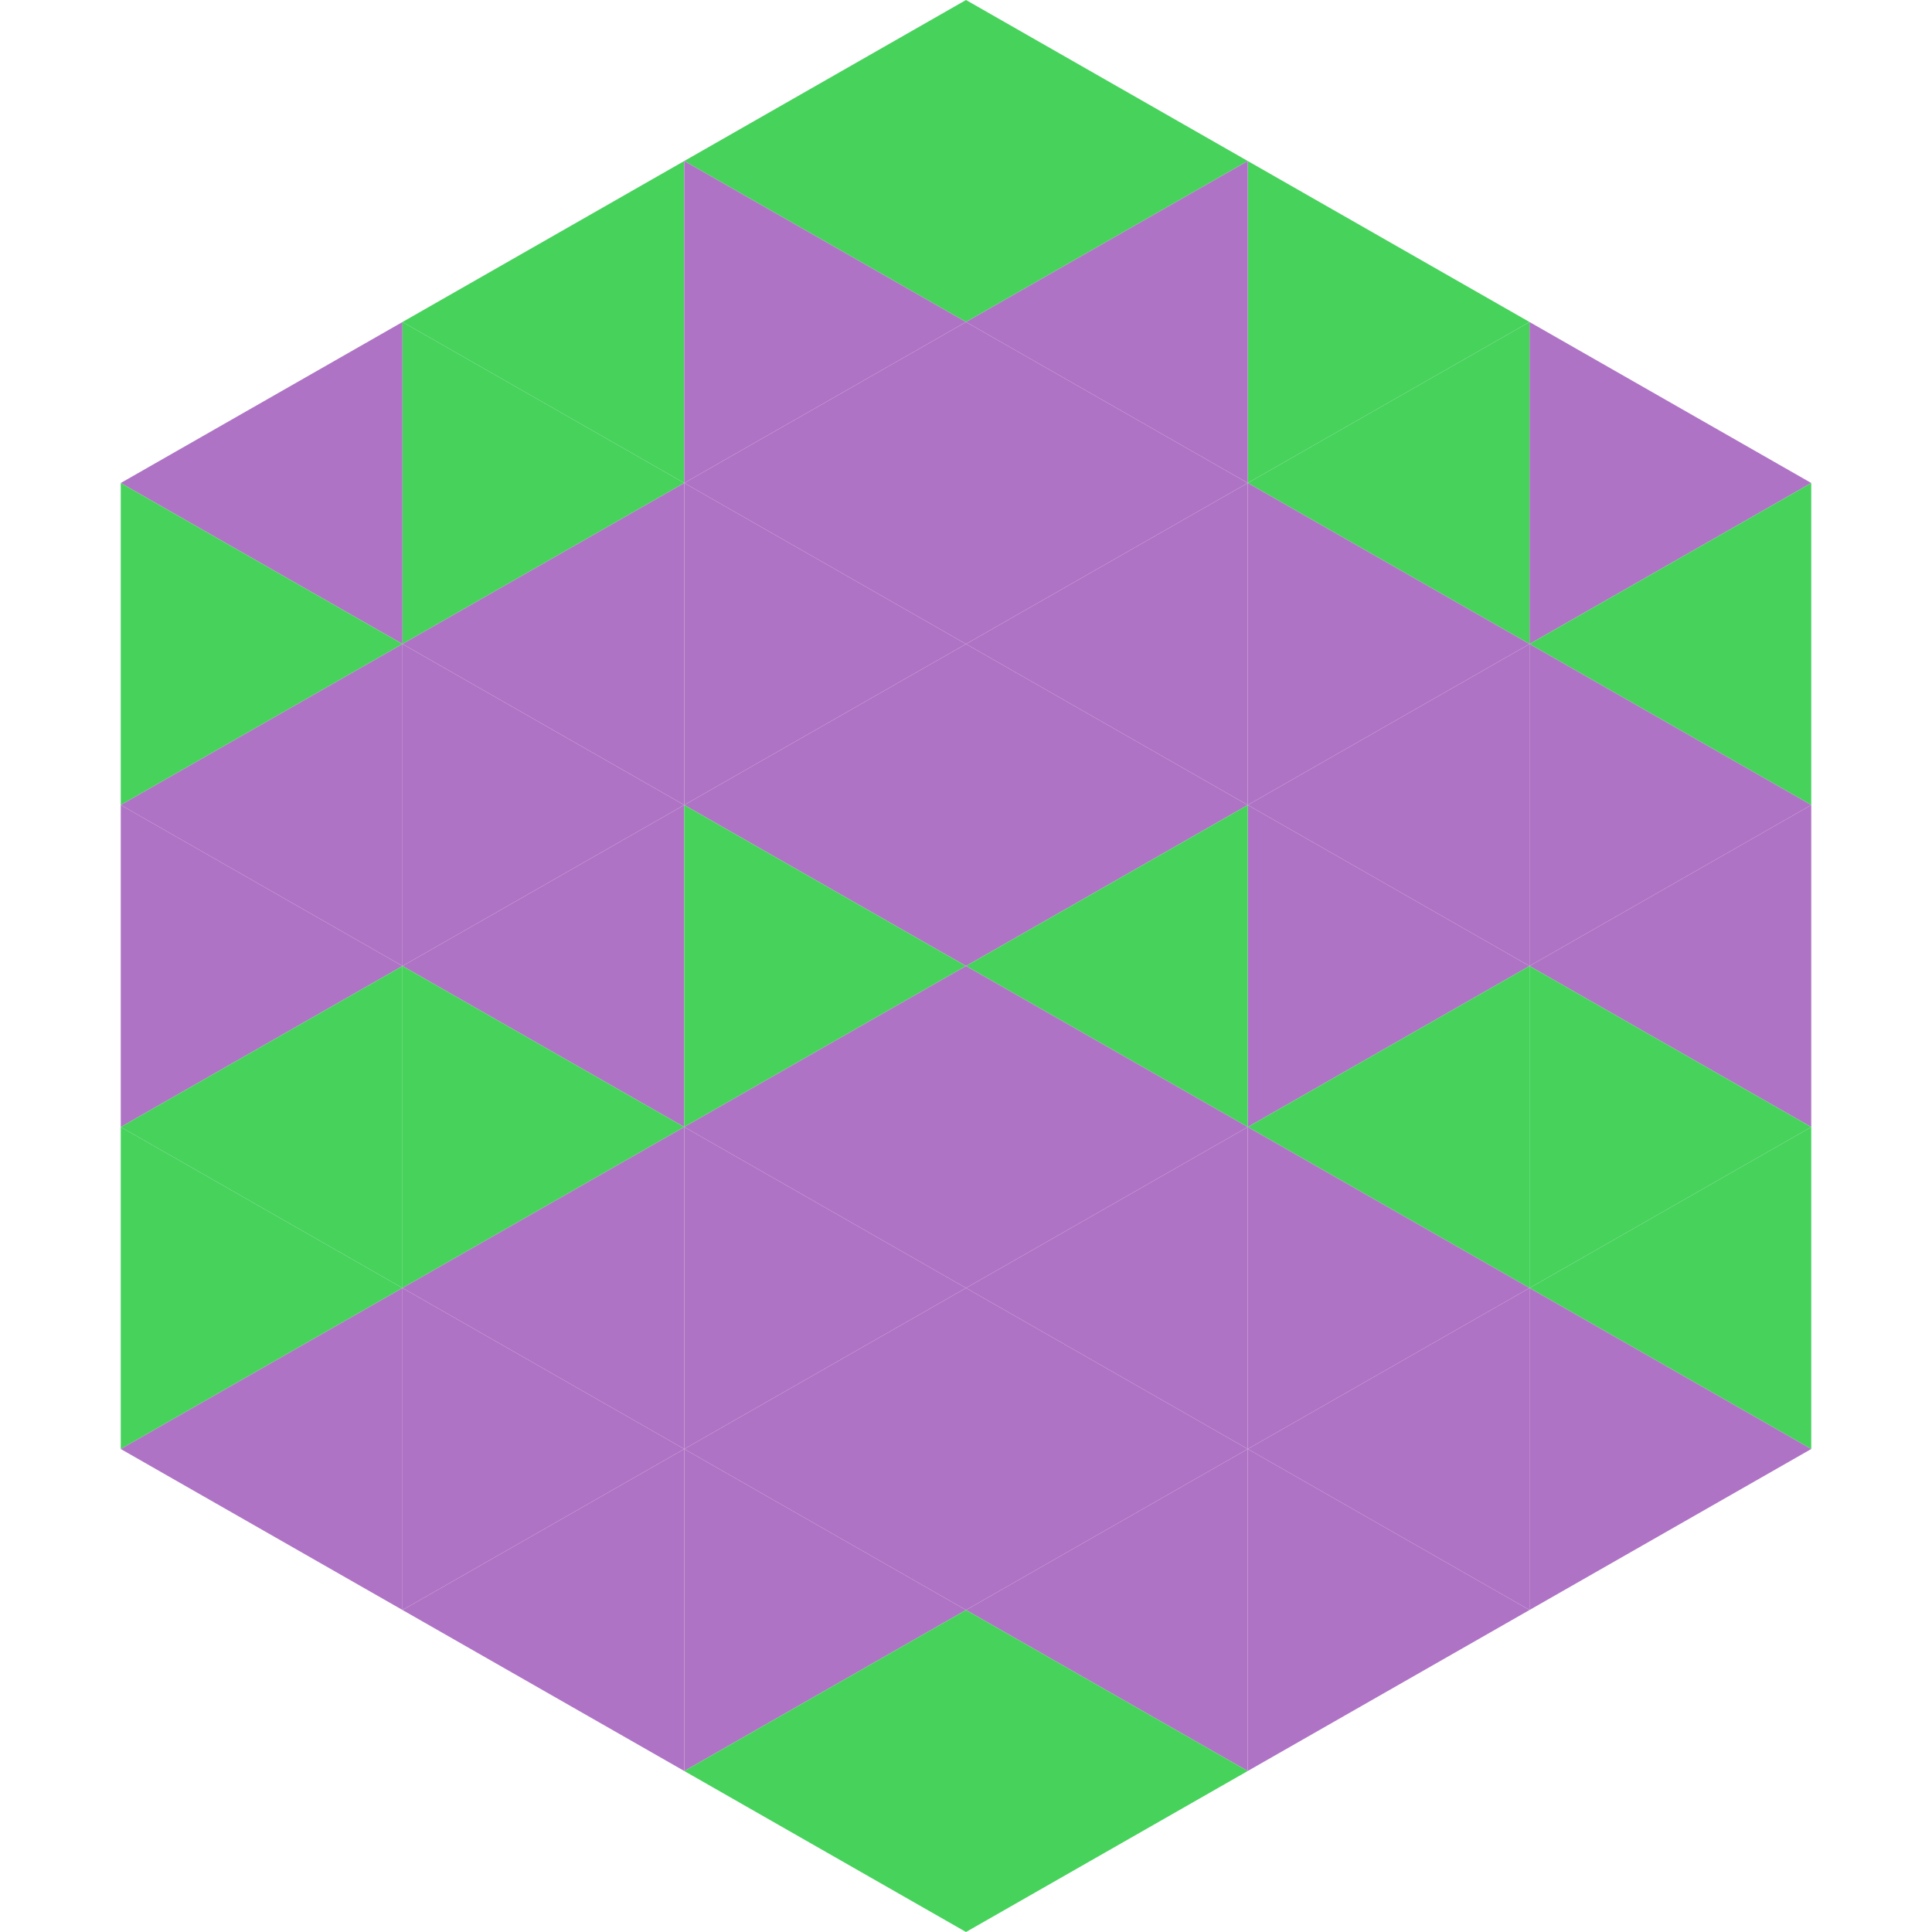
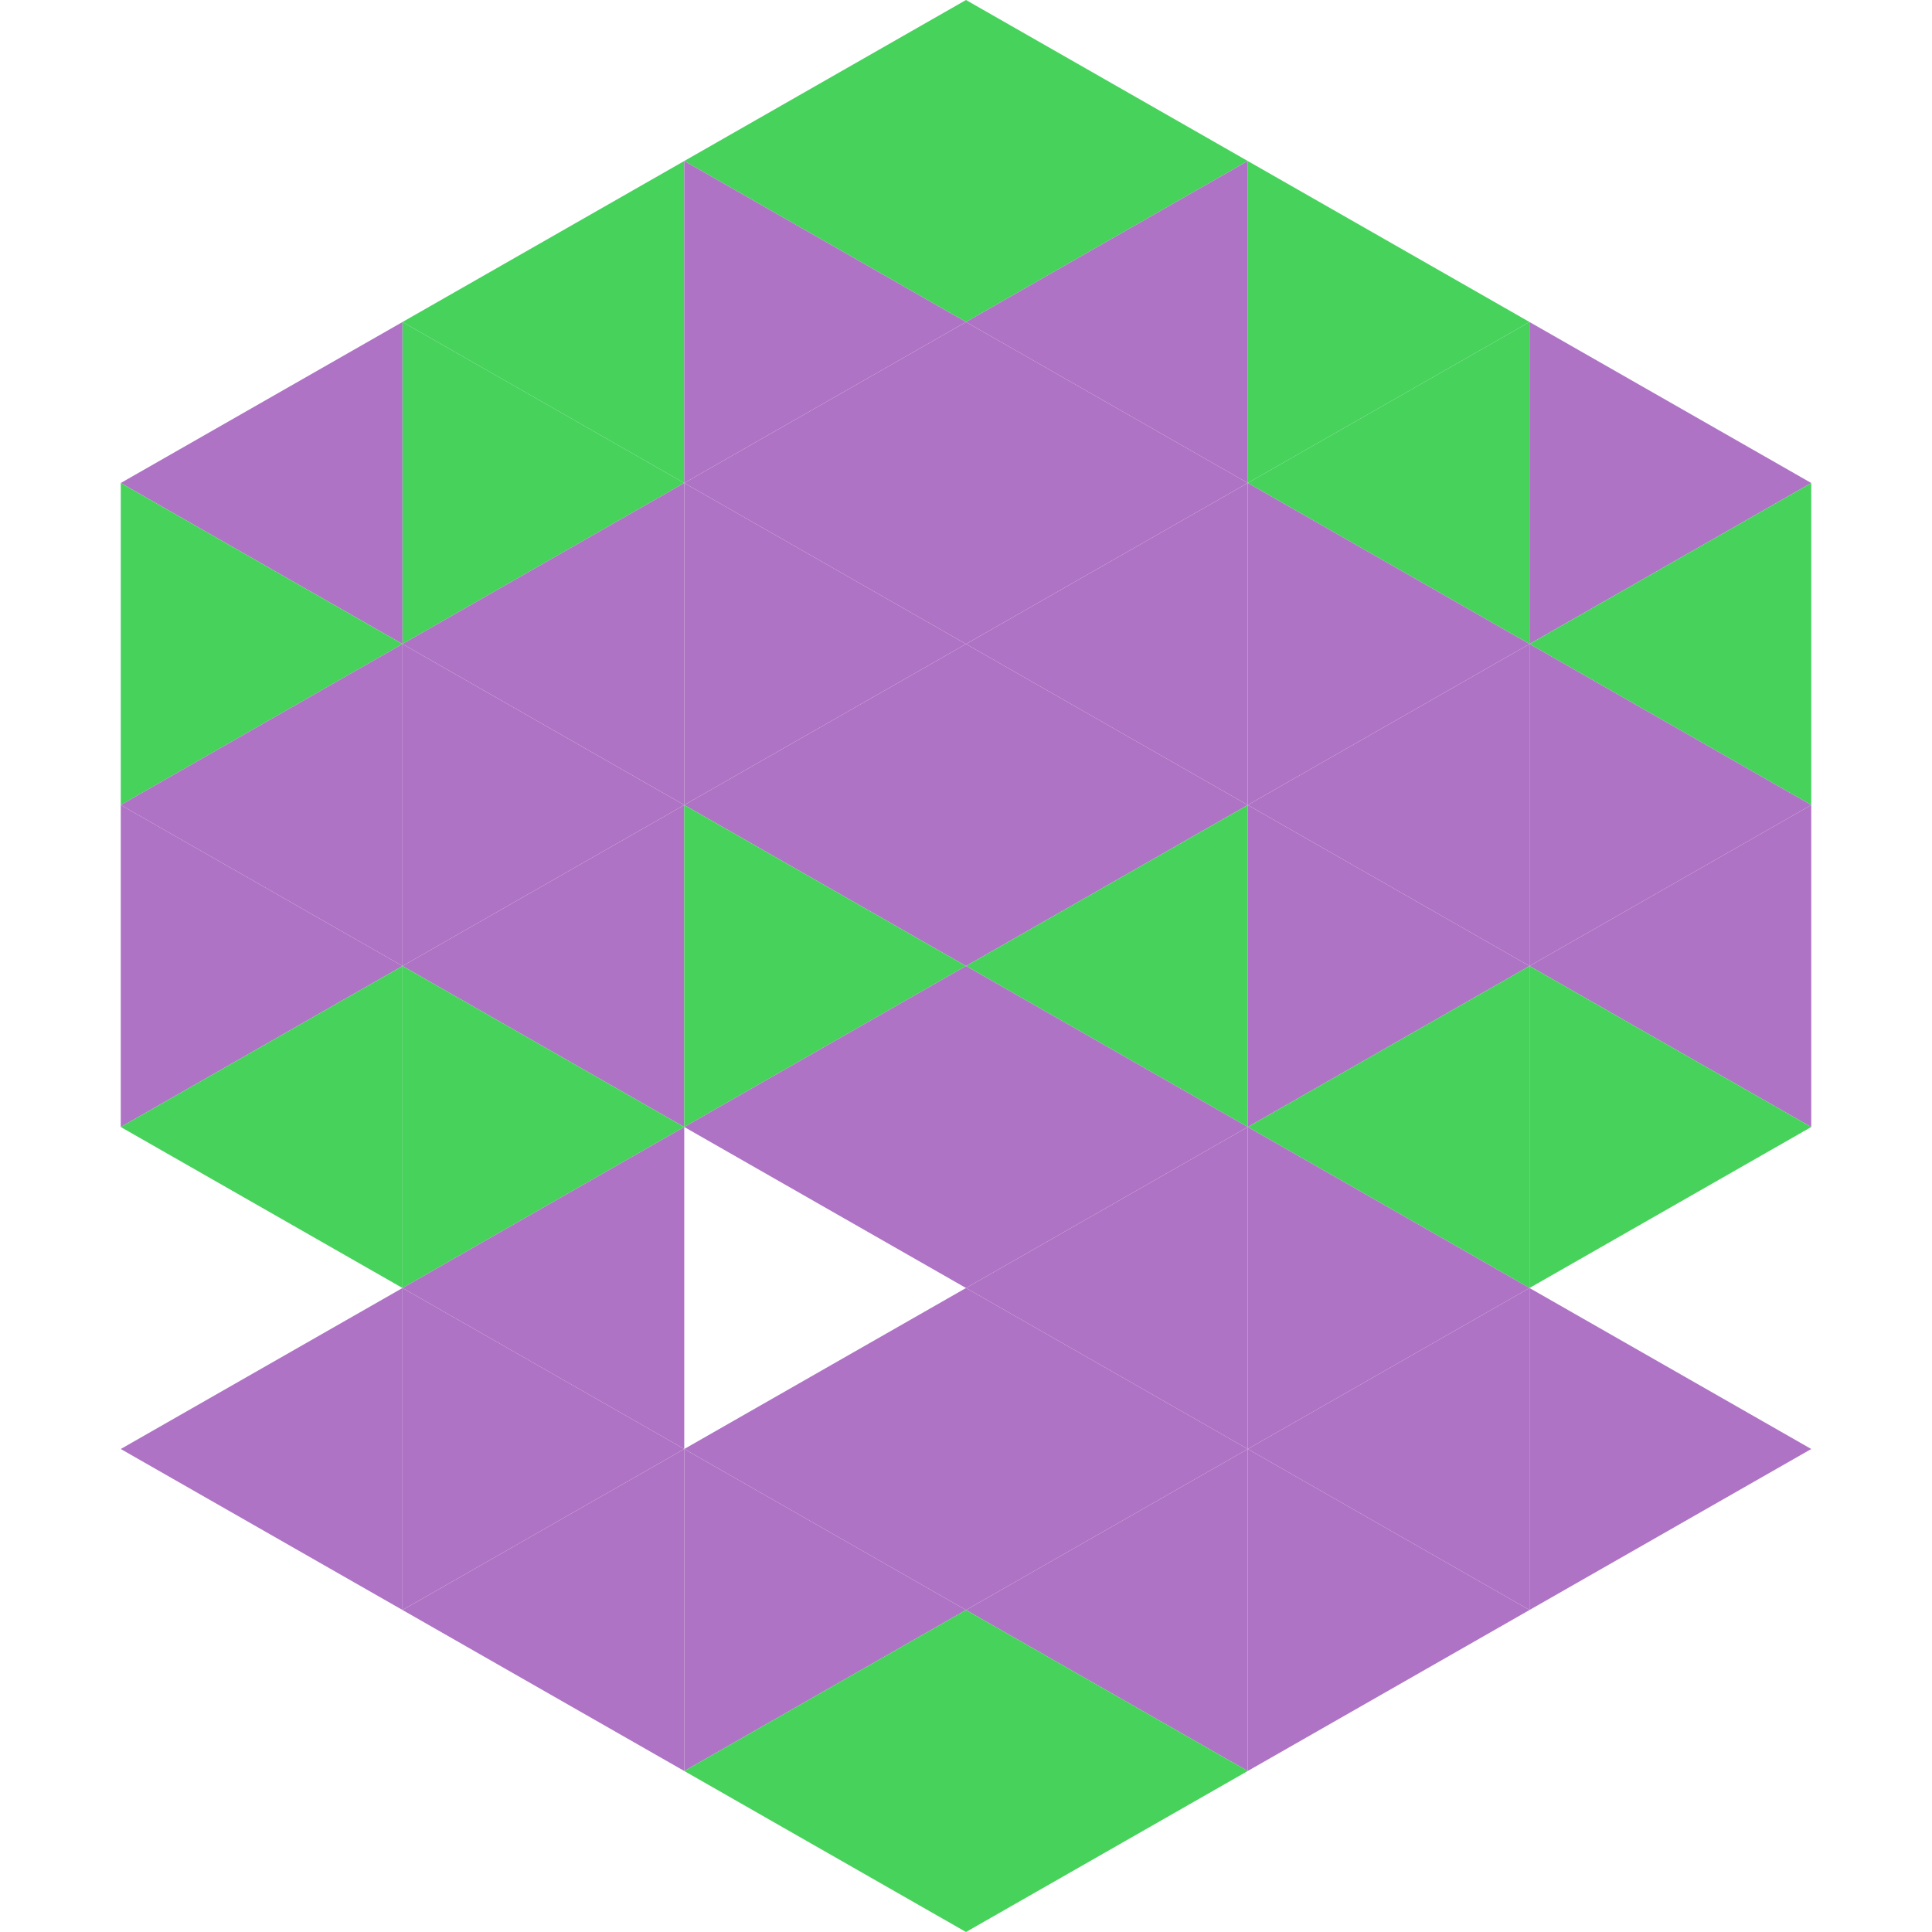
<svg xmlns="http://www.w3.org/2000/svg" width="240" height="240">
  <polygon points="50,40 15,60 50,80" style="fill:rgb(175,115,197)" />
  <polygon points="190,40 225,60 190,80" style="fill:rgb(175,115,197)" />
  <polygon points="15,60 50,80 15,100" style="fill:rgb(71,210,92)" />
  <polygon points="225,60 190,80 225,100" style="fill:rgb(71,210,92)" />
  <polygon points="50,80 15,100 50,120" style="fill:rgb(175,115,197)" />
  <polygon points="190,80 225,100 190,120" style="fill:rgb(175,115,197)" />
  <polygon points="15,100 50,120 15,140" style="fill:rgb(175,115,197)" />
  <polygon points="225,100 190,120 225,140" style="fill:rgb(175,115,197)" />
  <polygon points="50,120 15,140 50,160" style="fill:rgb(71,210,92)" />
  <polygon points="190,120 225,140 190,160" style="fill:rgb(71,210,92)" />
-   <polygon points="15,140 50,160 15,180" style="fill:rgb(71,210,92)" />
-   <polygon points="225,140 190,160 225,180" style="fill:rgb(71,210,92)" />
  <polygon points="50,160 15,180 50,200" style="fill:rgb(175,115,197)" />
  <polygon points="190,160 225,180 190,200" style="fill:rgb(175,115,197)" />
  <polygon points="15,180 50,200 15,220" style="fill:rgb(255,255,255); fill-opacity:0" />
  <polygon points="225,180 190,200 225,220" style="fill:rgb(255,255,255); fill-opacity:0" />
  <polygon points="50,0 85,20 50,40" style="fill:rgb(255,255,255); fill-opacity:0" />
  <polygon points="190,0 155,20 190,40" style="fill:rgb(255,255,255); fill-opacity:0" />
  <polygon points="85,20 50,40 85,60" style="fill:rgb(71,210,92)" />
  <polygon points="155,20 190,40 155,60" style="fill:rgb(71,210,92)" />
  <polygon points="50,40 85,60 50,80" style="fill:rgb(71,210,92)" />
  <polygon points="190,40 155,60 190,80" style="fill:rgb(71,210,92)" />
  <polygon points="85,60 50,80 85,100" style="fill:rgb(175,115,197)" />
  <polygon points="155,60 190,80 155,100" style="fill:rgb(175,115,197)" />
  <polygon points="50,80 85,100 50,120" style="fill:rgb(175,115,197)" />
  <polygon points="190,80 155,100 190,120" style="fill:rgb(175,115,197)" />
  <polygon points="85,100 50,120 85,140" style="fill:rgb(175,115,197)" />
  <polygon points="155,100 190,120 155,140" style="fill:rgb(175,115,197)" />
  <polygon points="50,120 85,140 50,160" style="fill:rgb(71,210,92)" />
  <polygon points="190,120 155,140 190,160" style="fill:rgb(71,210,92)" />
  <polygon points="85,140 50,160 85,180" style="fill:rgb(175,115,197)" />
  <polygon points="155,140 190,160 155,180" style="fill:rgb(175,115,197)" />
  <polygon points="50,160 85,180 50,200" style="fill:rgb(175,115,197)" />
  <polygon points="190,160 155,180 190,200" style="fill:rgb(175,115,197)" />
  <polygon points="85,180 50,200 85,220" style="fill:rgb(175,115,197)" />
  <polygon points="155,180 190,200 155,220" style="fill:rgb(175,115,197)" />
  <polygon points="120,0 85,20 120,40" style="fill:rgb(71,210,92)" />
  <polygon points="120,0 155,20 120,40" style="fill:rgb(71,210,92)" />
  <polygon points="85,20 120,40 85,60" style="fill:rgb(175,115,197)" />
  <polygon points="155,20 120,40 155,60" style="fill:rgb(175,115,197)" />
  <polygon points="120,40 85,60 120,80" style="fill:rgb(175,115,197)" />
  <polygon points="120,40 155,60 120,80" style="fill:rgb(175,115,197)" />
  <polygon points="85,60 120,80 85,100" style="fill:rgb(175,115,197)" />
  <polygon points="155,60 120,80 155,100" style="fill:rgb(175,115,197)" />
  <polygon points="120,80 85,100 120,120" style="fill:rgb(175,115,197)" />
  <polygon points="120,80 155,100 120,120" style="fill:rgb(175,115,197)" />
  <polygon points="85,100 120,120 85,140" style="fill:rgb(71,210,92)" />
  <polygon points="155,100 120,120 155,140" style="fill:rgb(71,210,92)" />
  <polygon points="120,120 85,140 120,160" style="fill:rgb(175,115,197)" />
  <polygon points="120,120 155,140 120,160" style="fill:rgb(175,115,197)" />
-   <polygon points="85,140 120,160 85,180" style="fill:rgb(175,115,197)" />
  <polygon points="155,140 120,160 155,180" style="fill:rgb(175,115,197)" />
  <polygon points="120,160 85,180 120,200" style="fill:rgb(175,115,197)" />
  <polygon points="120,160 155,180 120,200" style="fill:rgb(175,115,197)" />
  <polygon points="85,180 120,200 85,220" style="fill:rgb(175,115,197)" />
  <polygon points="155,180 120,200 155,220" style="fill:rgb(175,115,197)" />
  <polygon points="120,200 85,220 120,240" style="fill:rgb(71,210,92)" />
  <polygon points="120,200 155,220 120,240" style="fill:rgb(71,210,92)" />
  <polygon points="85,220 120,240 85,260" style="fill:rgb(255,255,255); fill-opacity:0" />
-   <polygon points="155,220 120,240 155,260" style="fill:rgb(255,255,255); fill-opacity:0" />
</svg>